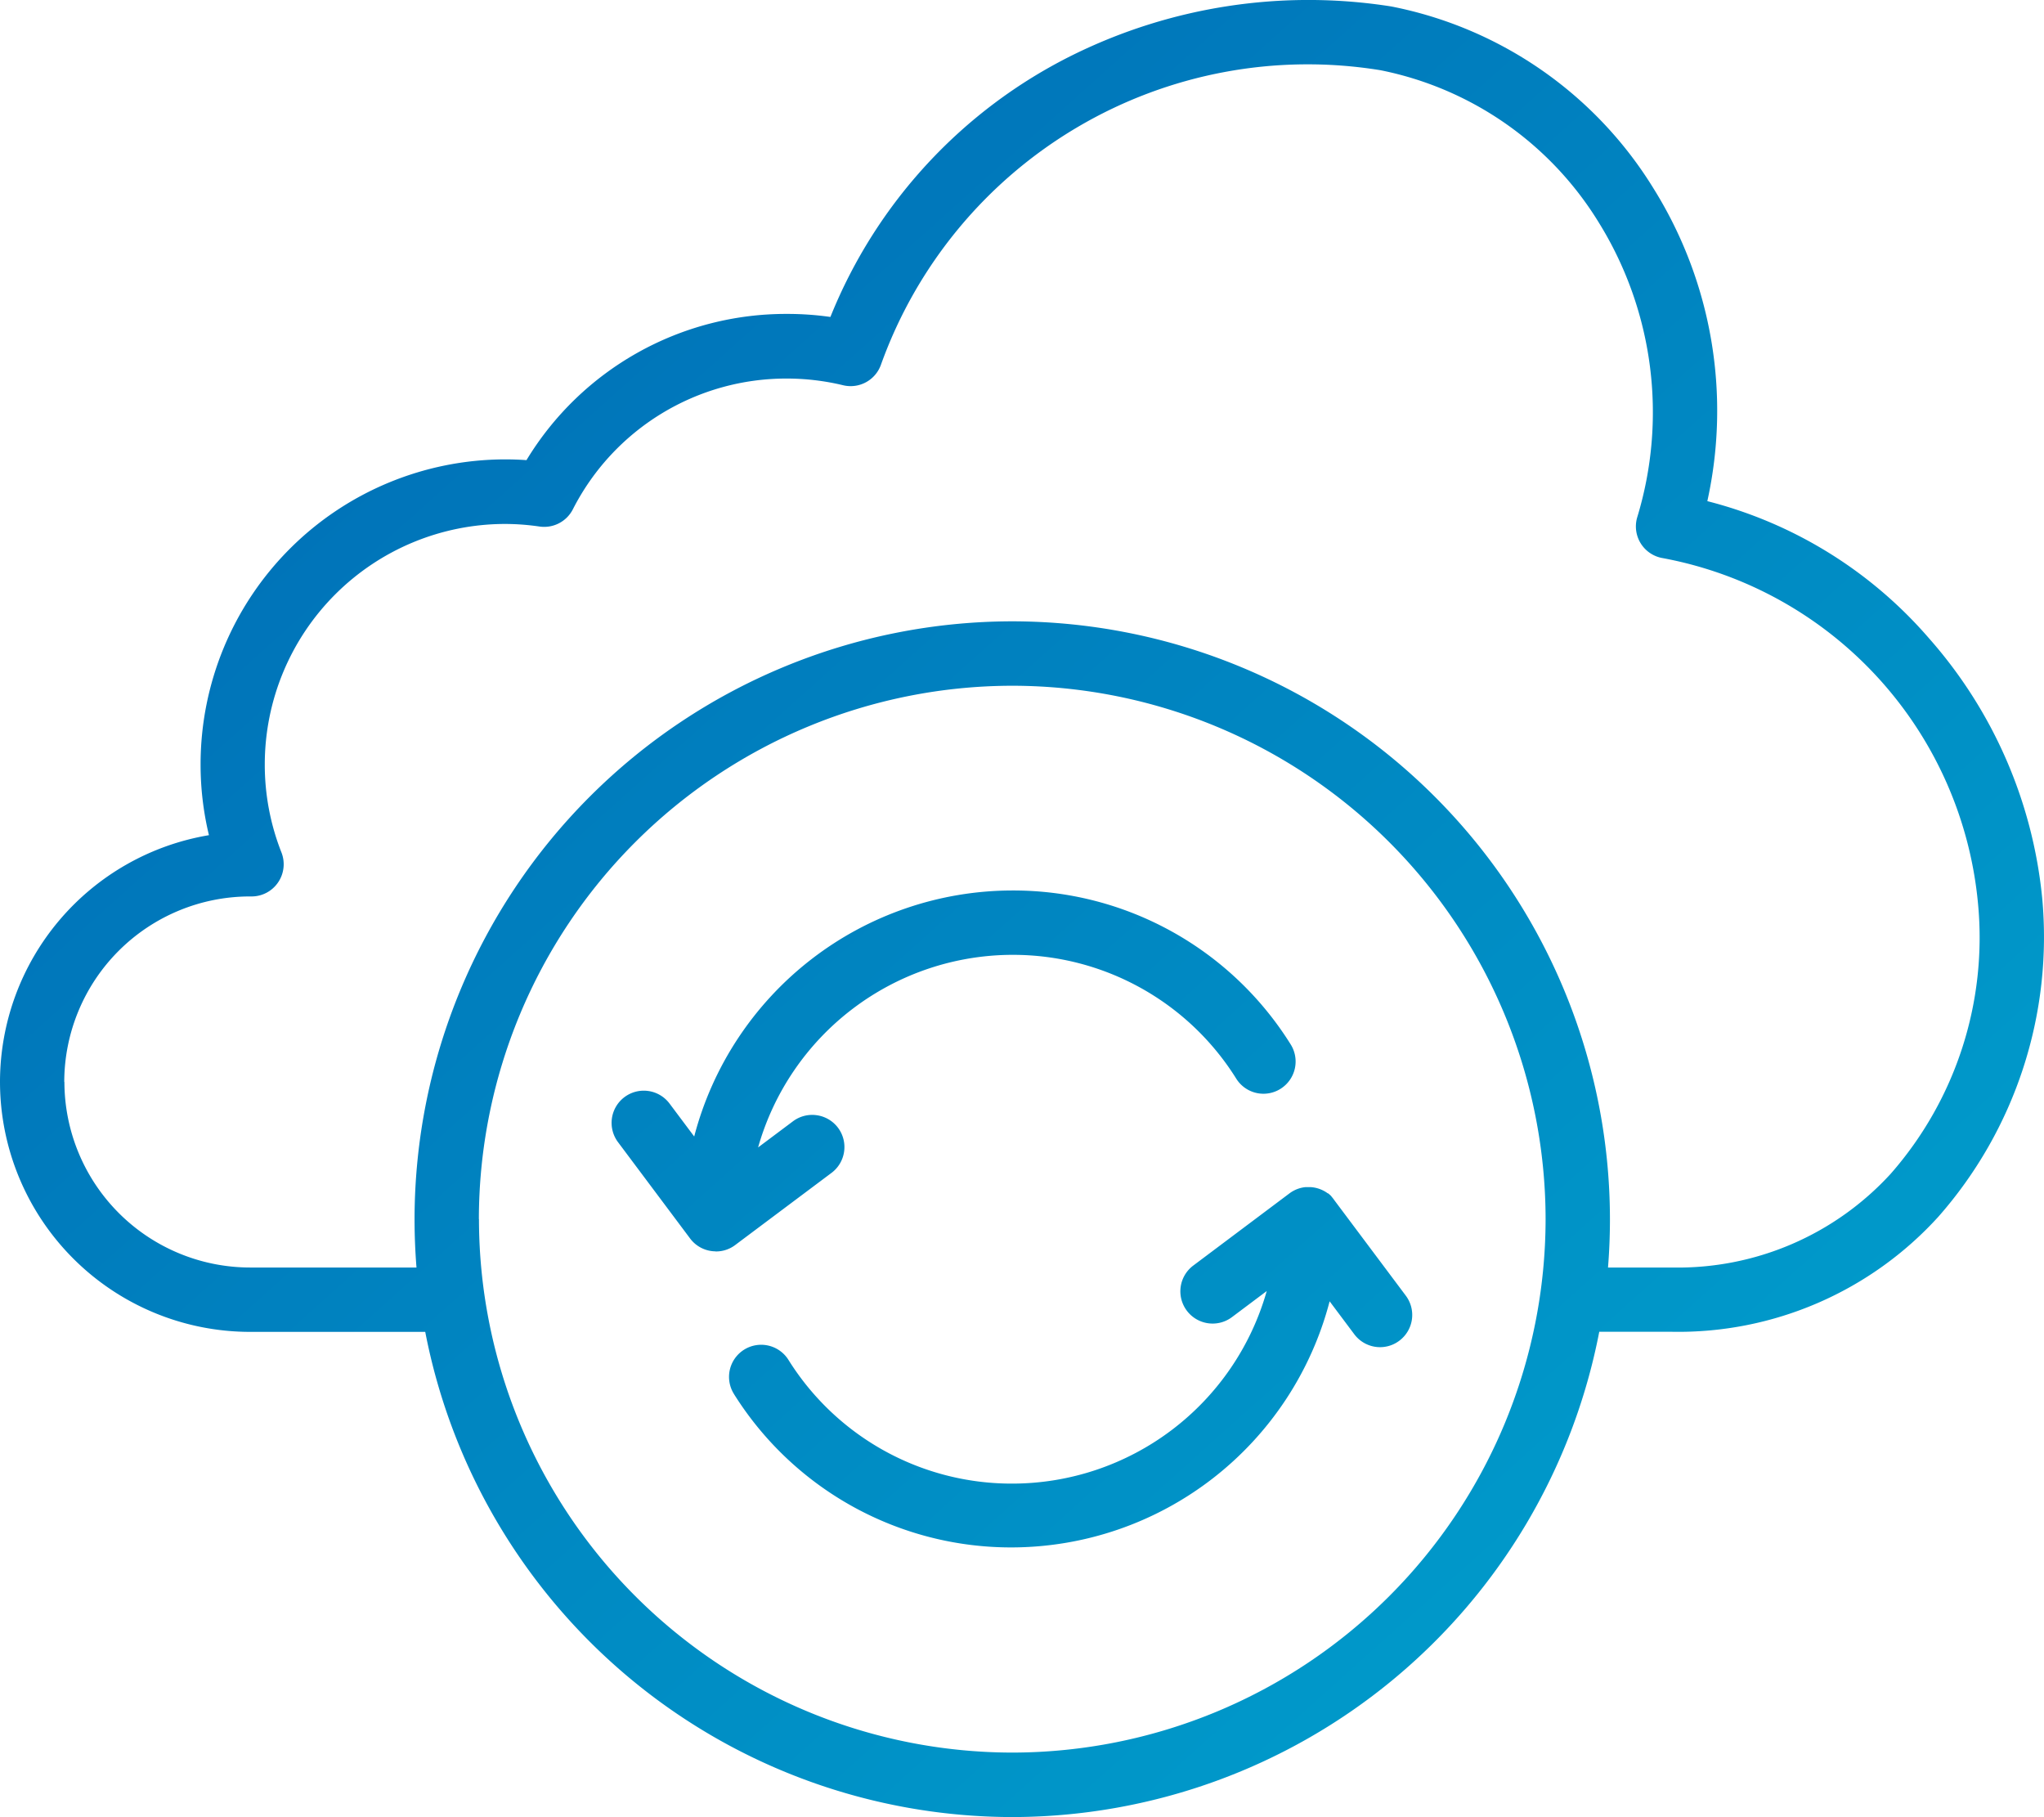
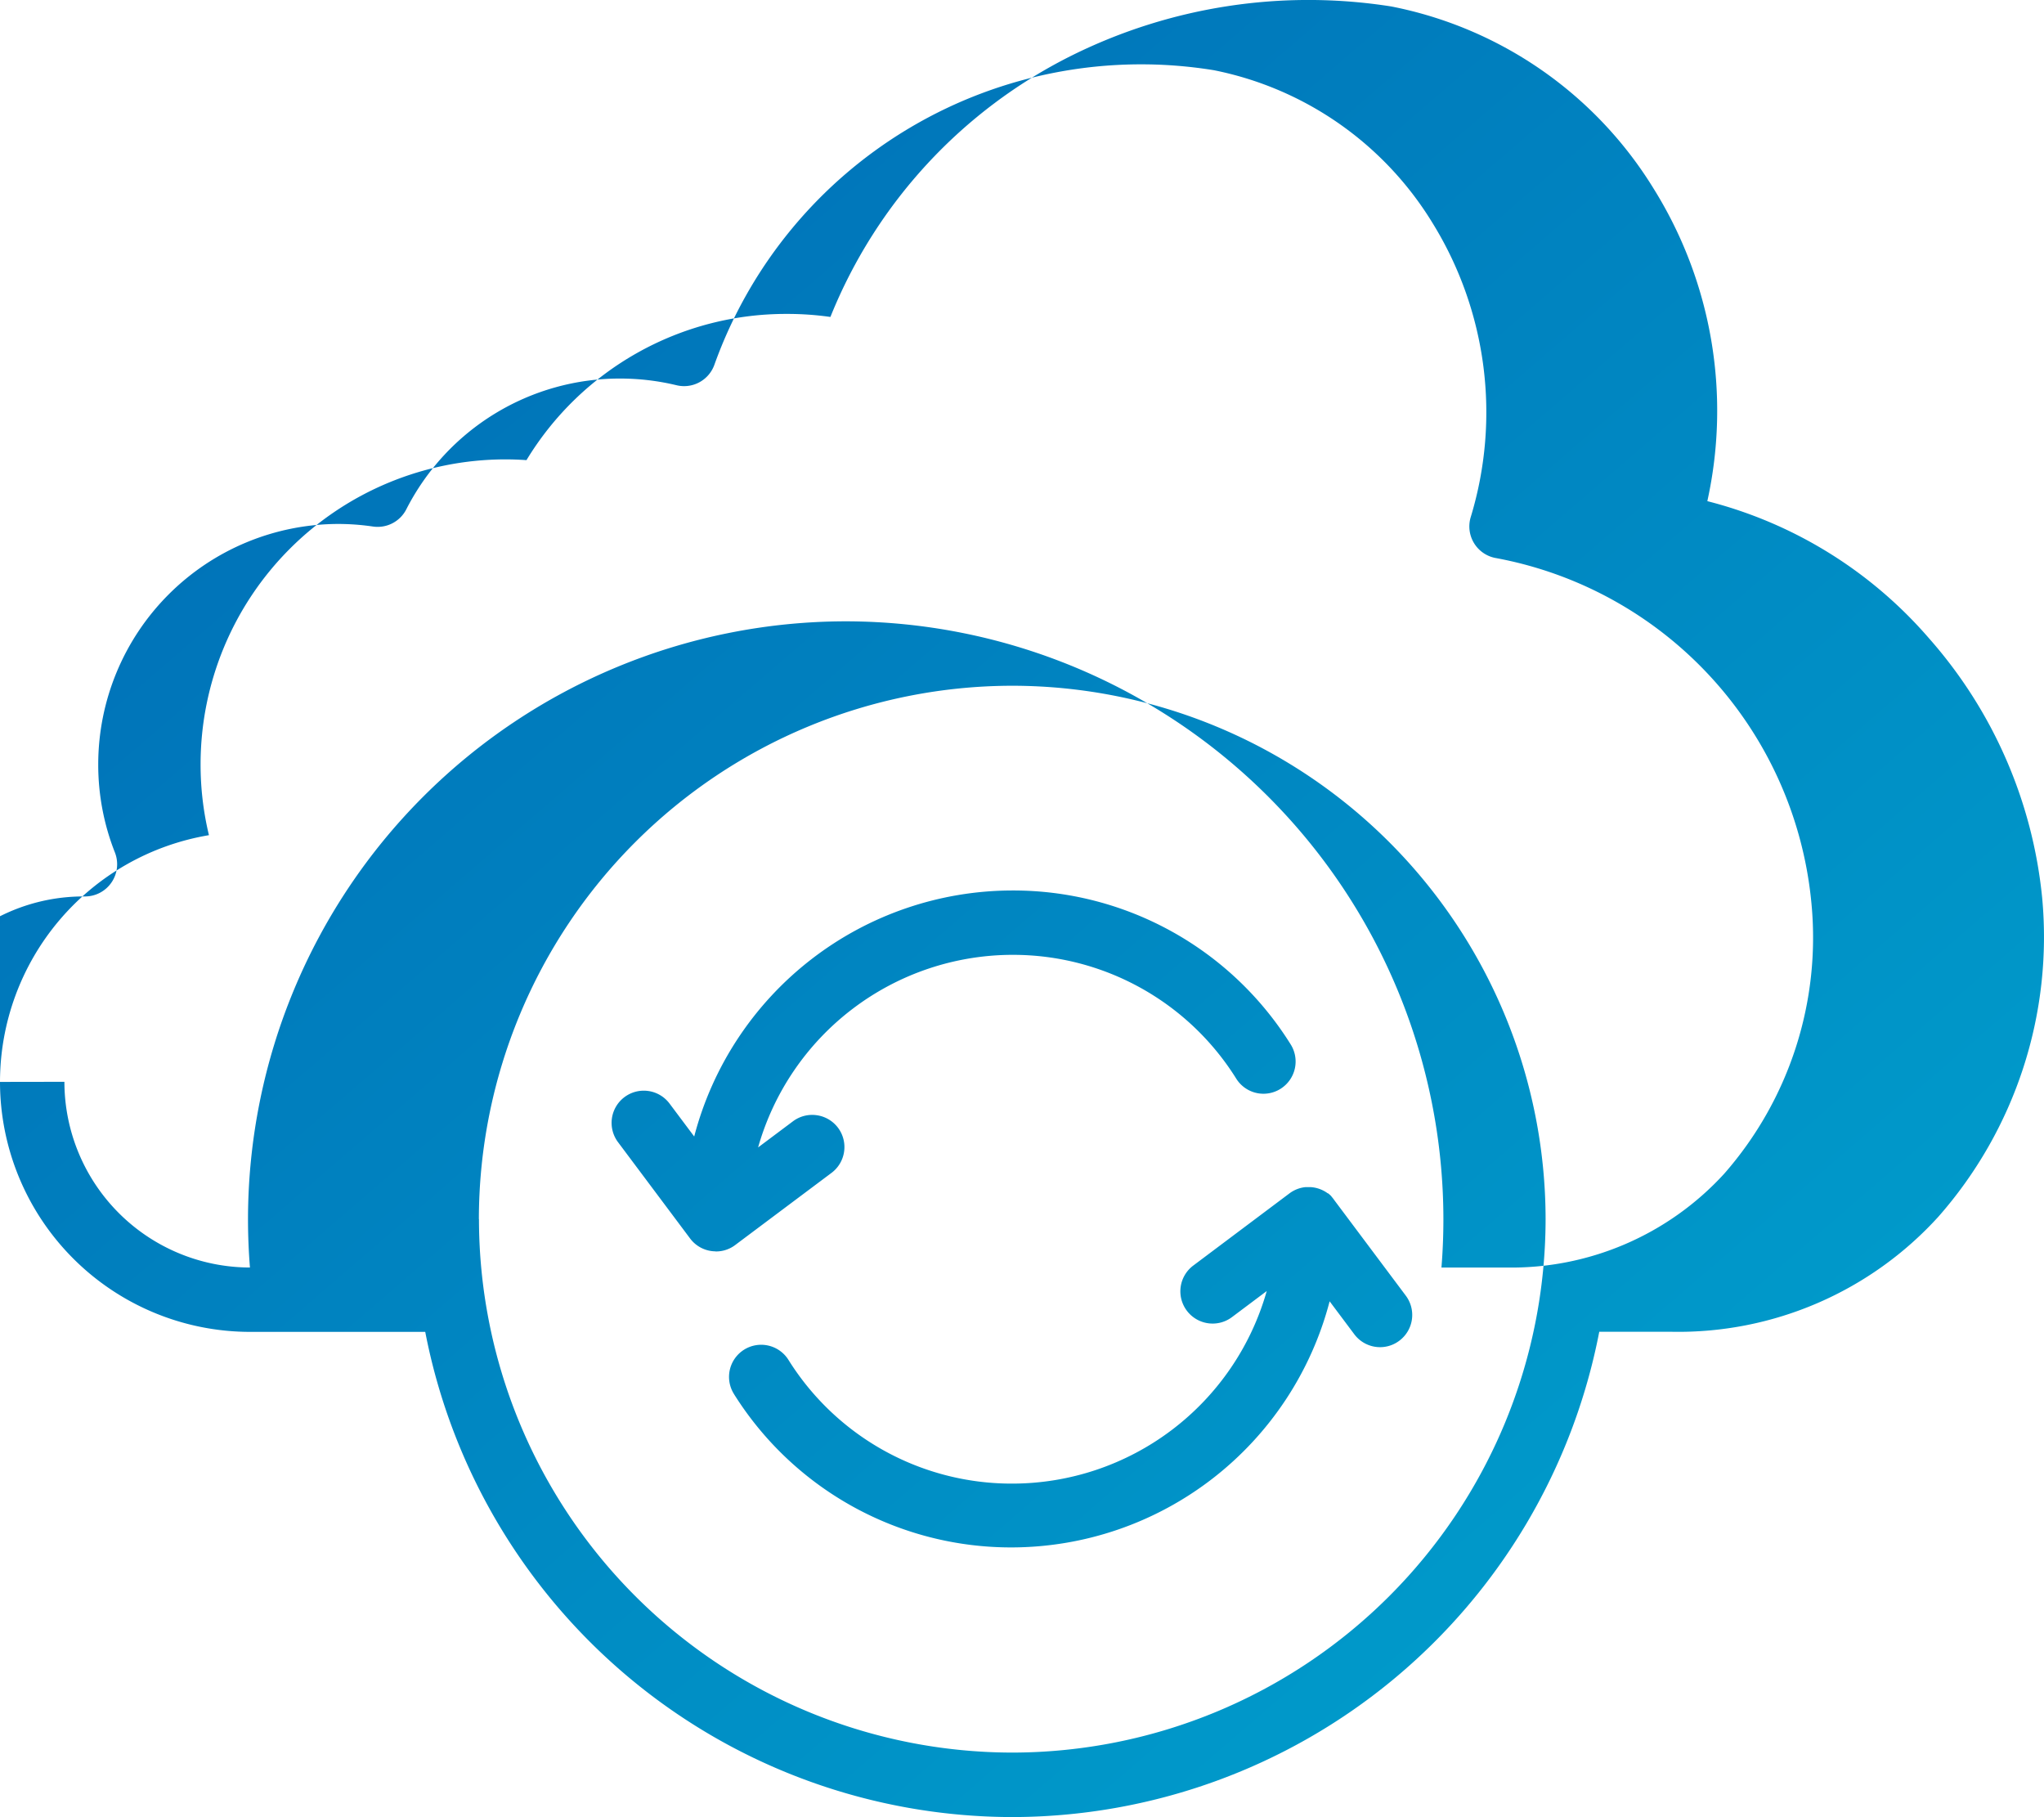
<svg xmlns="http://www.w3.org/2000/svg" width="67.5" height="59.996" viewBox="0 0 67.5 59.996">
  <defs>
    <linearGradient id="linear-gradient" x2="1" y2="1" gradientUnits="objectBoundingBox">
      <stop offset="0" stop-color="#0066b3" />
      <stop offset="1" stop-color="#00a5cf" />
    </linearGradient>
  </defs>
-   <path id="Backup_Restore_Management" data-name="Backup &amp; Restore Management" d="M-7146.96-9751.02h-5.79a8.262,8.262,0,0,1-8.253-8.257,8.268,8.268,0,0,1,6.9-8.143,9.947,9.947,0,0,1-.276-2.347,10.07,10.07,0,0,1,10.062-10.061c.231,0,.466.008.7.025a10.019,10.019,0,0,1,8.6-4.828h0a10.1,10.1,0,0,1,1.437.1,16.534,16.534,0,0,1,8-8.647,17.582,17.582,0,0,1,10.521-1.605,13.13,13.13,0,0,1,8.659,6.006,13.857,13.857,0,0,1,1.779,10.328,14.358,14.358,0,0,1,7.313,4.52,15.189,15.189,0,0,1,3.745,8.583,13.972,13.972,0,0,1-3.432,10.528,11.6,11.6,0,0,1-8.788,3.795h-2.407A19.772,19.772,0,0,1-7127.57-9735,19.774,19.774,0,0,1-7146.96-9751.02Zm1.774-3.723a17.633,17.633,0,0,0,17.614,17.614,17.631,17.631,0,0,0,17.61-17.614,17.63,17.63,0,0,0-17.61-17.611,17.633,17.633,0,0,0-17.617,17.613Zm-13.69-4.534a6.137,6.137,0,0,0,6.127,6.132h5.5c-.042-.527-.064-1.059-.064-1.6a19.76,19.76,0,0,1,19.74-19.736,19.757,19.757,0,0,1,19.736,19.736q0,.807-.064,1.6h2.12a9.525,9.525,0,0,0,7.22-3.1,11.823,11.823,0,0,0,2.88-8.905,12.814,12.814,0,0,0-10.4-11.416,1.062,1.062,0,0,1-.732-.477,1.061,1.061,0,0,1-.126-.864,11.885,11.885,0,0,0-1.258-9.728,10.976,10.976,0,0,0-7.215-5.042,14.971,14.971,0,0,0-16.5,9.726,1.062,1.062,0,0,1-1.249.675,7.956,7.956,0,0,0-1.86-.221h0a7.909,7.909,0,0,0-7.065,4.319,1.063,1.063,0,0,1-1.1.567,7.93,7.93,0,0,0-1.138-.085,7.942,7.942,0,0,0-7.935,7.936,7.884,7.884,0,0,0,.55,2.909,1.064,1.064,0,0,1-.109.988,1.058,1.058,0,0,1-.878.466h-.061a6.134,6.134,0,0,0-6.124,6.129Zm22.112,10.31a1.063,1.063,0,0,1-.138-.8,1.064,1.064,0,0,1,.47-.664,1.063,1.063,0,0,1,1.466.335,8.692,8.692,0,0,0,7.395,4.086,8.742,8.742,0,0,0,8.4-6.358l-1.151.863a1.062,1.062,0,0,1-.788.2,1.065,1.065,0,0,1-.7-.415,1.063,1.063,0,0,1,.211-1.488l3.175-2.382a1.056,1.056,0,0,1,.54-.21h.021c.041,0,.081,0,.122,0h.009a1.064,1.064,0,0,1,.568.2h0l.008.006h.012l.009.007h0a1.082,1.082,0,0,1,.086.077h0l.008.008h0l.007.007h0v.006h0l.008.009h0a.975.975,0,0,1,.078.1l2.369,3.164a1.062,1.062,0,0,1-.212,1.487,1.055,1.055,0,0,1-.637.214,1.063,1.063,0,0,1-.852-.427l-.814-1.087a10.872,10.872,0,0,1-10.5,8.126,10.8,10.8,0,0,1-9.166-5.056Zm-.611-4.712h-.011a1.058,1.058,0,0,1-.833-.432l-2.375-3.173a1.063,1.063,0,0,1,.214-1.488,1.063,1.063,0,0,1,1.488.214l.814,1.087a10.875,10.875,0,0,1,10.508-8.123,10.8,10.8,0,0,1,9.189,5.081,1.064,1.064,0,0,1-.333,1.467,1.058,1.058,0,0,1-.8.137,1.061,1.061,0,0,1-.664-.472,8.69,8.69,0,0,0-7.39-4.088,8.746,8.746,0,0,0-8.4,6.359l1.152-.863a1.058,1.058,0,0,1,.788-.2,1.063,1.063,0,0,1,.7.415,1.062,1.062,0,0,1,.2.788,1.062,1.062,0,0,1-.415.7l-3.167,2.372a1.05,1.05,0,0,1-.615.222h-.047Z" transform="translate(7161.003 9794.996)" fill="url(#linear-gradient)" />
+   <path id="Backup_Restore_Management" data-name="Backup &amp; Restore Management" d="M-7146.96-9751.02h-5.79a8.262,8.262,0,0,1-8.253-8.257,8.268,8.268,0,0,1,6.9-8.143,9.947,9.947,0,0,1-.276-2.347,10.07,10.07,0,0,1,10.062-10.061c.231,0,.466.008.7.025a10.019,10.019,0,0,1,8.6-4.828h0a10.1,10.1,0,0,1,1.437.1,16.534,16.534,0,0,1,8-8.647,17.582,17.582,0,0,1,10.521-1.605,13.13,13.13,0,0,1,8.659,6.006,13.857,13.857,0,0,1,1.779,10.328,14.358,14.358,0,0,1,7.313,4.52,15.189,15.189,0,0,1,3.745,8.583,13.972,13.972,0,0,1-3.432,10.528,11.6,11.6,0,0,1-8.788,3.795h-2.407A19.772,19.772,0,0,1-7127.57-9735,19.774,19.774,0,0,1-7146.96-9751.02Zm1.774-3.723a17.633,17.633,0,0,0,17.614,17.614,17.631,17.631,0,0,0,17.61-17.614,17.63,17.63,0,0,0-17.61-17.611,17.633,17.633,0,0,0-17.617,17.613Zm-13.69-4.534a6.137,6.137,0,0,0,6.127,6.132c-.042-.527-.064-1.059-.064-1.6a19.76,19.76,0,0,1,19.74-19.736,19.757,19.757,0,0,1,19.736,19.736q0,.807-.064,1.6h2.12a9.525,9.525,0,0,0,7.22-3.1,11.823,11.823,0,0,0,2.88-8.905,12.814,12.814,0,0,0-10.4-11.416,1.062,1.062,0,0,1-.732-.477,1.061,1.061,0,0,1-.126-.864,11.885,11.885,0,0,0-1.258-9.728,10.976,10.976,0,0,0-7.215-5.042,14.971,14.971,0,0,0-16.5,9.726,1.062,1.062,0,0,1-1.249.675,7.956,7.956,0,0,0-1.86-.221h0a7.909,7.909,0,0,0-7.065,4.319,1.063,1.063,0,0,1-1.1.567,7.93,7.93,0,0,0-1.138-.085,7.942,7.942,0,0,0-7.935,7.936,7.884,7.884,0,0,0,.55,2.909,1.064,1.064,0,0,1-.109.988,1.058,1.058,0,0,1-.878.466h-.061a6.134,6.134,0,0,0-6.124,6.129Zm22.112,10.31a1.063,1.063,0,0,1-.138-.8,1.064,1.064,0,0,1,.47-.664,1.063,1.063,0,0,1,1.466.335,8.692,8.692,0,0,0,7.395,4.086,8.742,8.742,0,0,0,8.4-6.358l-1.151.863a1.062,1.062,0,0,1-.788.2,1.065,1.065,0,0,1-.7-.415,1.063,1.063,0,0,1,.211-1.488l3.175-2.382a1.056,1.056,0,0,1,.54-.21h.021c.041,0,.081,0,.122,0h.009a1.064,1.064,0,0,1,.568.2h0l.008.006h.012l.009.007h0a1.082,1.082,0,0,1,.086.077h0l.008.008h0l.007.007h0v.006h0l.008.009h0a.975.975,0,0,1,.078.1l2.369,3.164a1.062,1.062,0,0,1-.212,1.487,1.055,1.055,0,0,1-.637.214,1.063,1.063,0,0,1-.852-.427l-.814-1.087a10.872,10.872,0,0,1-10.5,8.126,10.8,10.8,0,0,1-9.166-5.056Zm-.611-4.712h-.011a1.058,1.058,0,0,1-.833-.432l-2.375-3.173a1.063,1.063,0,0,1,.214-1.488,1.063,1.063,0,0,1,1.488.214l.814,1.087a10.875,10.875,0,0,1,10.508-8.123,10.8,10.8,0,0,1,9.189,5.081,1.064,1.064,0,0,1-.333,1.467,1.058,1.058,0,0,1-.8.137,1.061,1.061,0,0,1-.664-.472,8.69,8.69,0,0,0-7.39-4.088,8.746,8.746,0,0,0-8.4,6.359l1.152-.863a1.058,1.058,0,0,1,.788-.2,1.063,1.063,0,0,1,.7.415,1.062,1.062,0,0,1,.2.788,1.062,1.062,0,0,1-.415.7l-3.167,2.372a1.05,1.05,0,0,1-.615.222h-.047Z" transform="translate(7161.003 9794.996)" fill="url(#linear-gradient)" />
</svg>